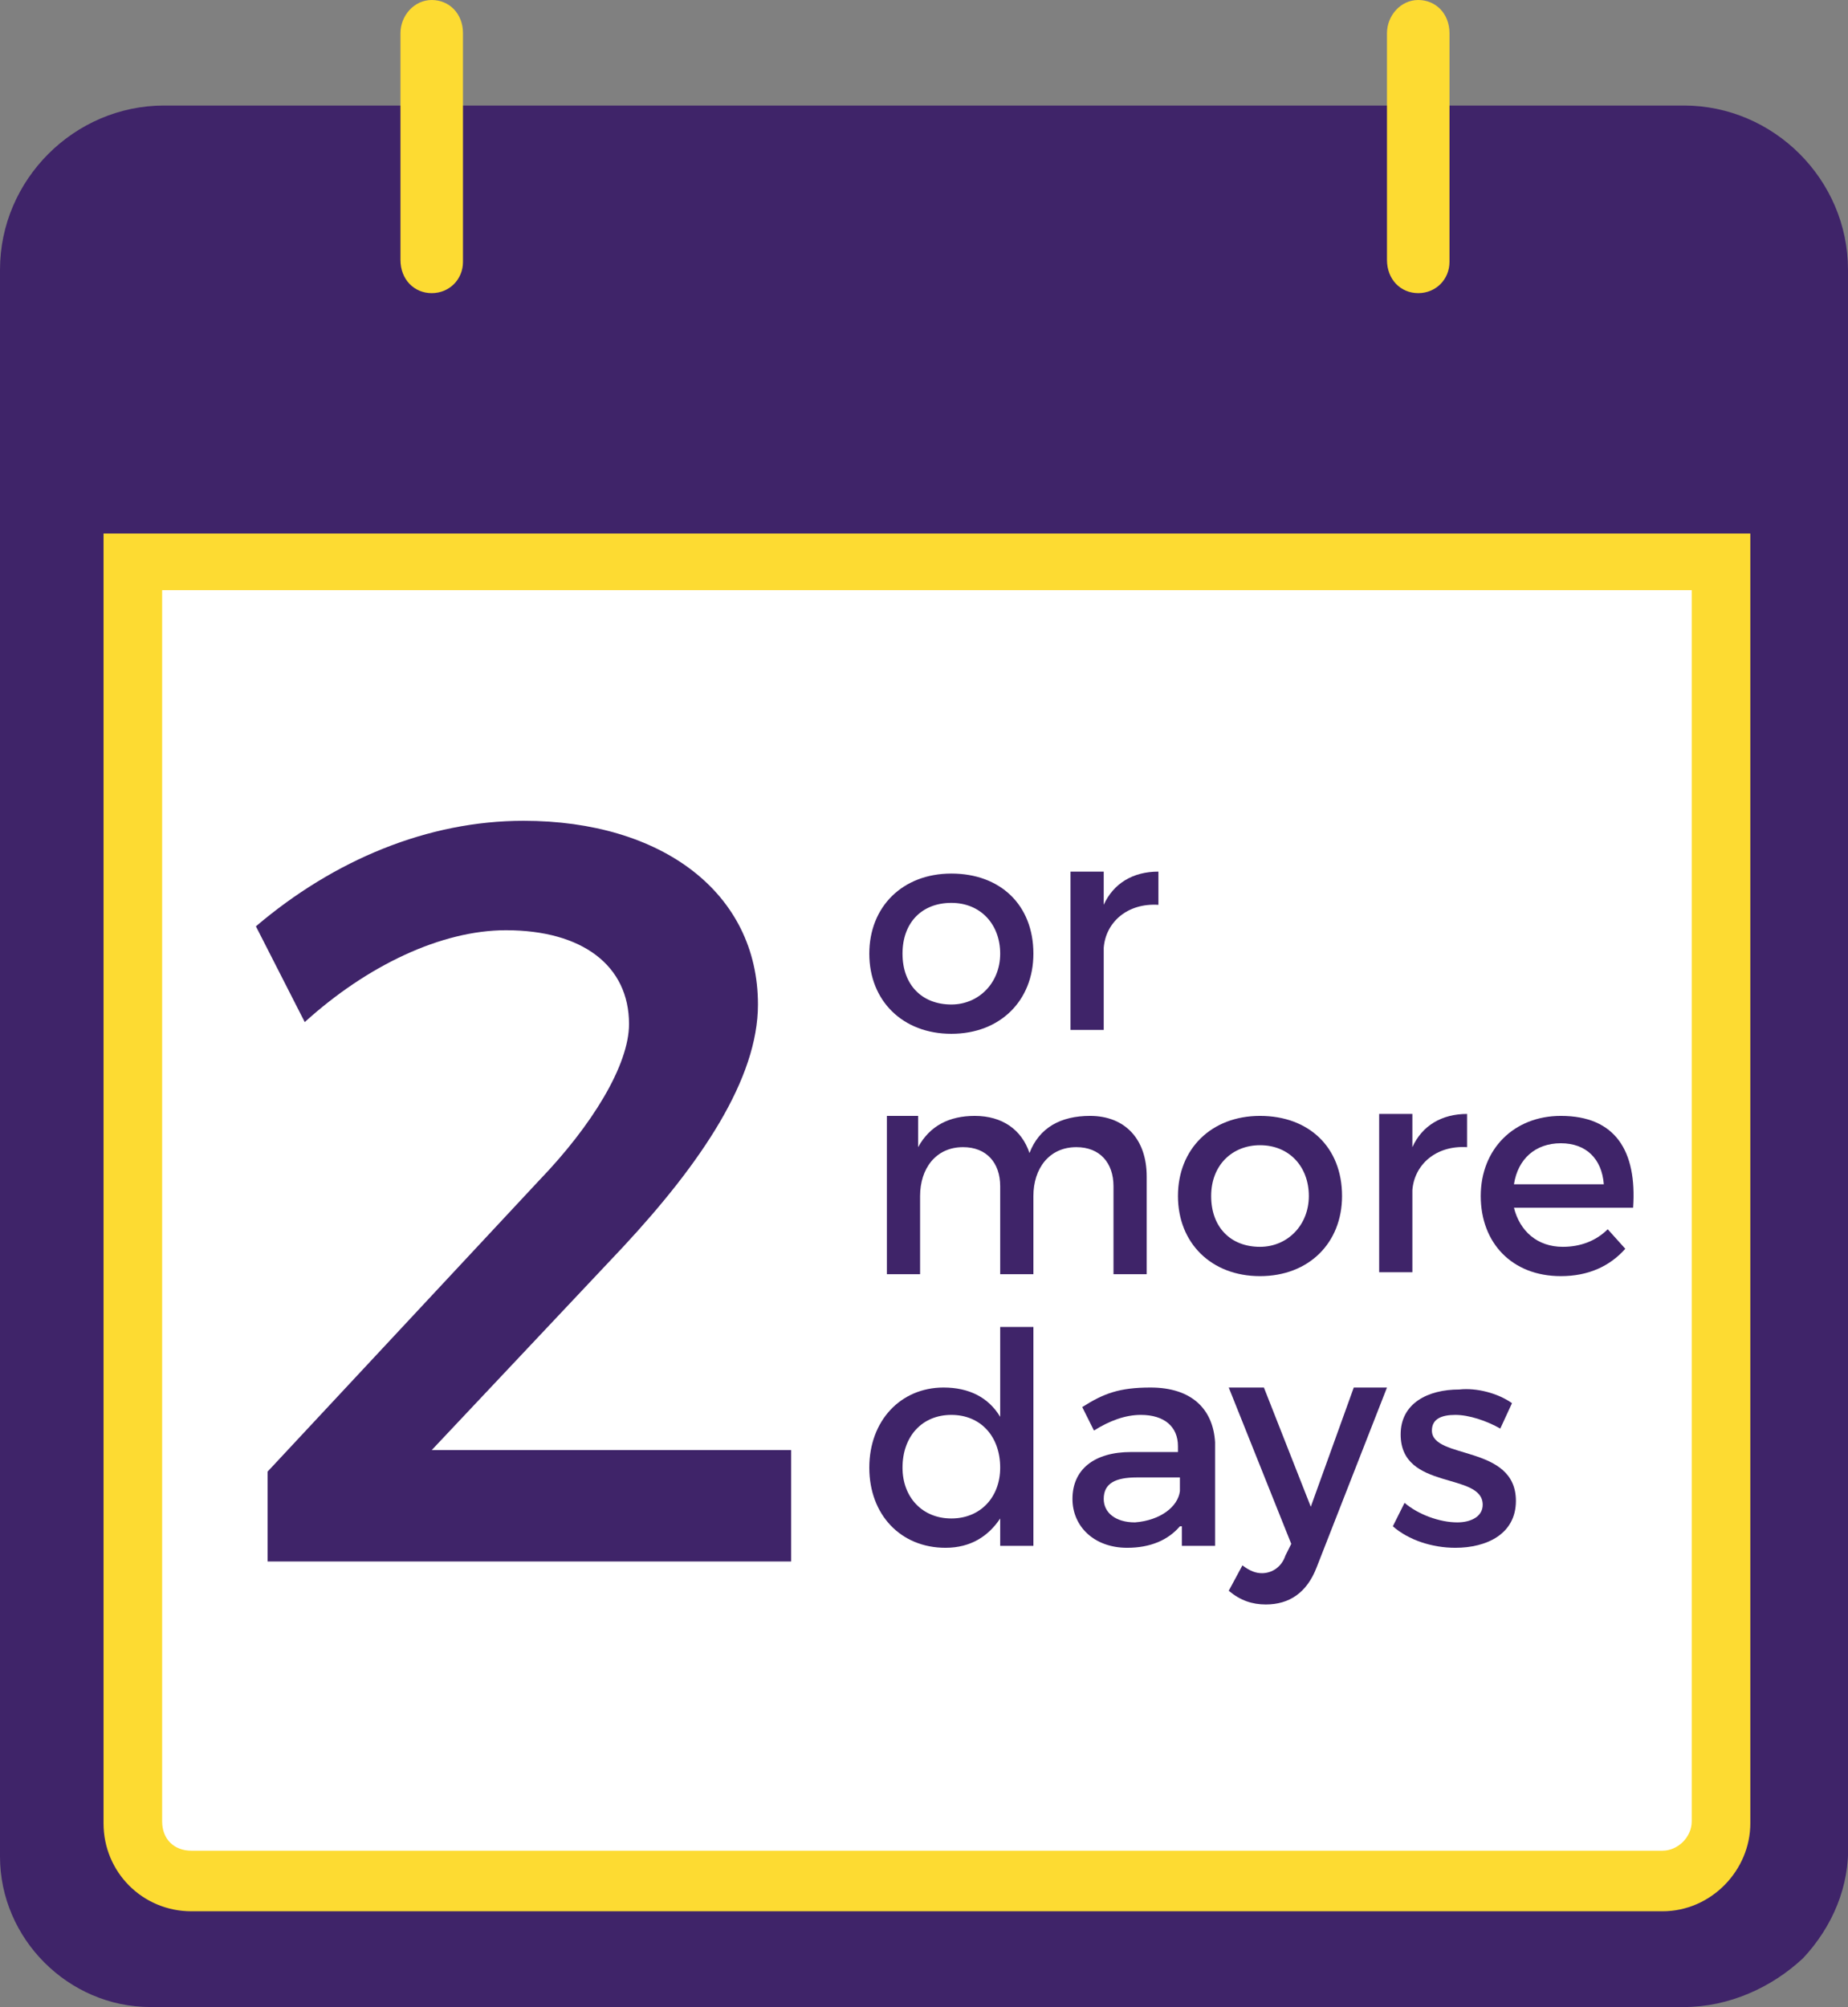
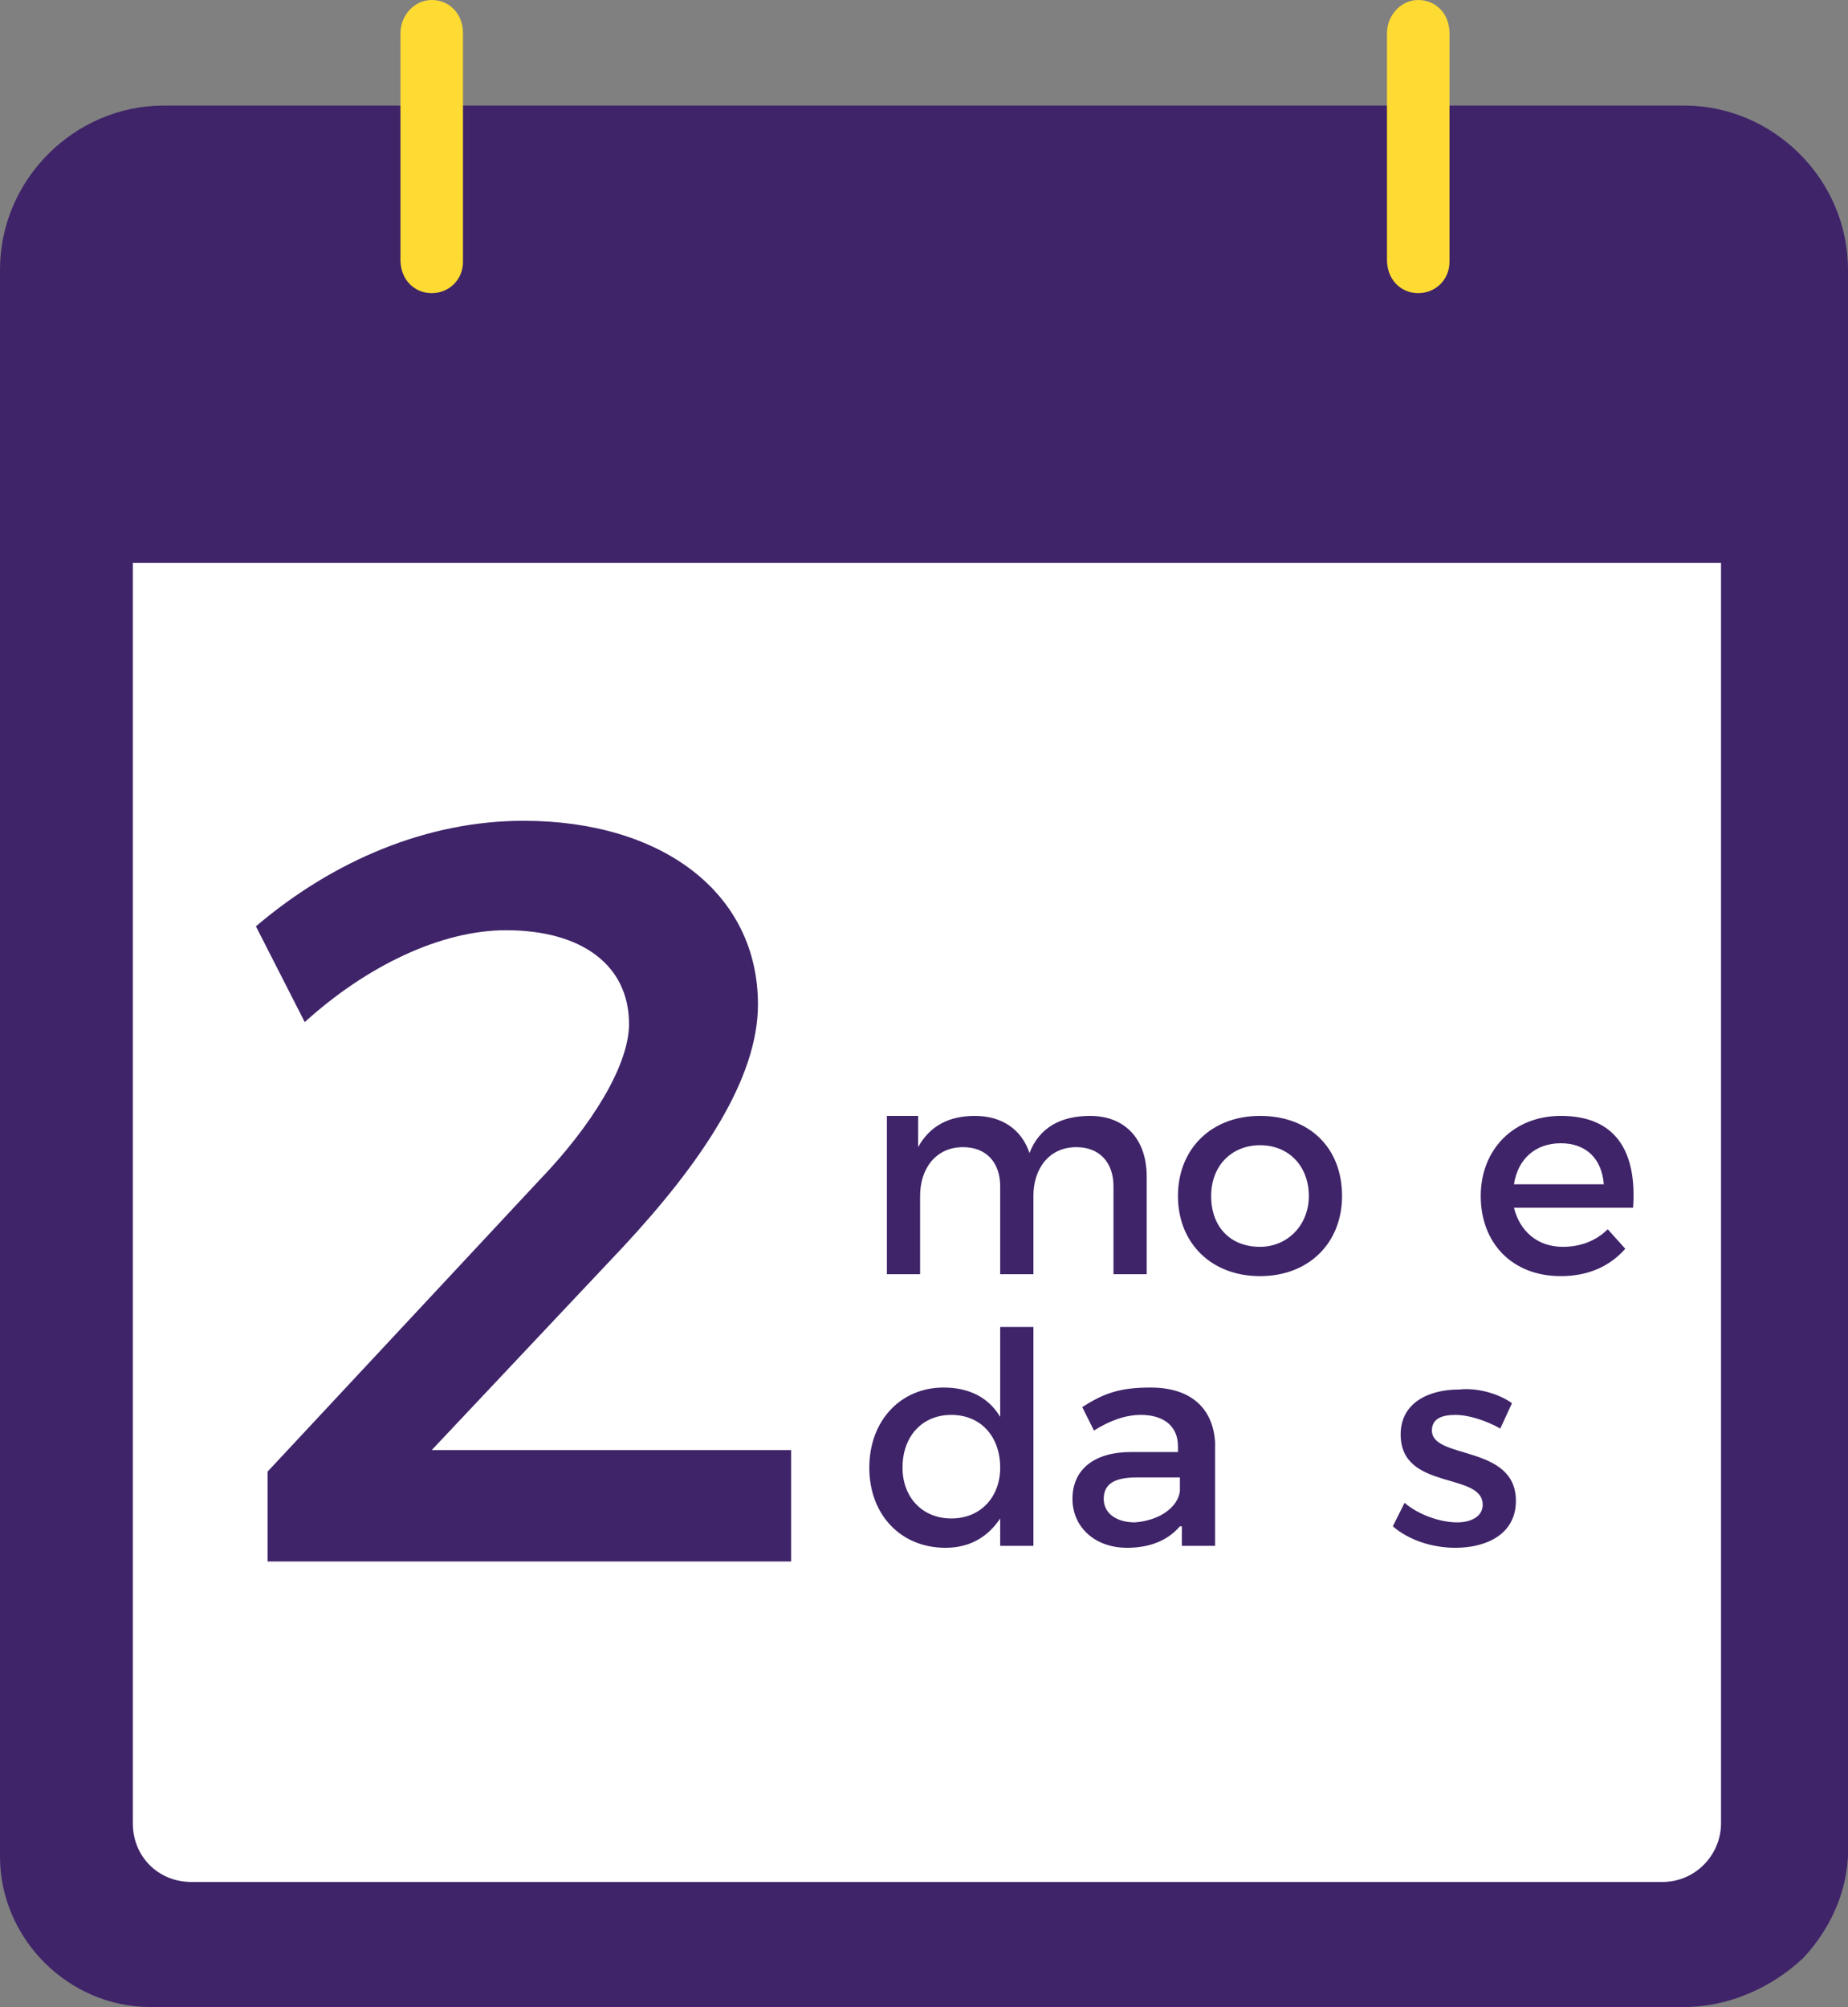
<svg xmlns="http://www.w3.org/2000/svg" version="1.1" id="Layer_1" x="0px" y="0px" viewBox="0 0 94.6 102.7" style="enable-background:new 0 0 94.6 102.7;" xml:space="preserve">
  <rect x="0" y="0" width="94.6" height="102.7" fill="#808080" stroke="none" />
  <style type="text/css">
	.st0{fill:#3F2469;}
	.st1{fill:#FFFFFF;}
	.st2{fill:#FDDB32;}
	.st3{enable-background:new    ;}
</style>
  <g>
    <g>
      <g>
        <path class="st0" d="M86.2,99.7H7.7C5.1,99.7,3,97.6,3,95V13.8c0-3,2.4-5.4,5.4-5.4h77.8c3,0,5.4,2.4,5.4,5.4v80.5     C91.7,97.3,89.2,99.7,86.2,99.7z" />
        <path class="st0" d="M86.2,102.7H7.7C3.5,102.7,0,99.2,0,95V13.8c0-4.6,3.8-8.4,8.4-8.4h77.8c4.6,0,8.4,3.8,8.4,8.4v80.5     c0.1,2.2-0.8,4.3-2.3,5.9C90.7,101.7,88.5,102.7,86.2,102.7z M8.4,11.4c-1.3,0-2.4,1.1-2.4,2.4V95c0,0.9,0.8,1.7,1.7,1.7h78.5     c0.7,0,1.3-0.3,1.8-0.7c0.3-0.3,0.6-0.8,0.6-1.6c0,0,0-0.1,0-0.1V13.8c0-1.3-1.1-2.4-2.4-2.4H8.4z" />
      </g>
      <path class="st0" d="M91.1,26.7H3.6c-0.9,0-1.6-0.7-1.6-1.7s0.7-1.7,1.6-1.7h87.5c0.9,0,1.6,0.7,1.6,1.7S92,26.7,91.1,26.7z" />
      <path class="st0" d="M88.8,28.7h-82c-2.2,0-4-1.8-4-4V11.4c0-2.2,1.8-4,4-4h82c2.2,0,4,1.8,4,4v13.3C92.8,26.9,91,28.7,88.8,28.7z    " />
      <g>
        <path class="st1" d="M85.1,96.3H9.8c-1.7,0-3-1.3-3-3V28.8h81.3v64.5C88.1,94.9,86.8,96.3,85.1,96.3z" />
-         <path class="st2" d="M85.1,97.8H9.8c-2.5,0-4.5-2-4.5-4.5v-66h84.3v66C89.6,95.7,87.6,97.8,85.1,97.8z M8.3,30.2v63     c0,0.9,0.6,1.5,1.5,1.5h75.3c0.8,0,1.5-0.7,1.5-1.5v-63H8.3z" />
      </g>
      <g>
        <path class="st2" d="M22.1,15c-0.9,0-1.6-0.7-1.6-1.7V1.7c0-0.9,0.7-1.7,1.6-1.7s1.6,0.7,1.6,1.7v11.7C23.7,14.3,23,15,22.1,15z" />
        <path class="st2" d="M72.6,15c-0.9,0-1.6-0.7-1.6-1.7V1.7c0-0.9,0.7-1.7,1.6-1.7s1.6,0.7,1.6,1.7v11.7C74.2,14.3,73.5,15,72.6,15     z" />
      </g>
    </g>
    <g class="st3">
-       <path class="st0" d="M52.9,48.8c0,2.4-1.7,4.1-4.2,4.1c-2.5,0-4.2-1.7-4.2-4.1c0-2.4,1.7-4.1,4.2-4.1    C51.2,44.7,52.9,46.3,52.9,48.8z M46.2,48.8c0,1.6,1,2.6,2.5,2.6c1.4,0,2.5-1.1,2.5-2.6c0-1.5-1-2.6-2.5-2.6    C47.2,46.2,46.2,47.2,46.2,48.8z" />
-       <path class="st0" d="M56.5,46.3c0.5-1.1,1.5-1.7,2.8-1.7v1.7c-1.6-0.1-2.7,0.9-2.8,2.2v4.2h-1.7v-8.1h1.7V46.3z" />
-     </g>
+       </g>
    <g class="st3">
      <path class="st0" d="M58.7,60.2v5H57v-4.5c0-1.2-0.7-2-1.9-2c-1.4,0-2.2,1.1-2.2,2.5v4h-1.7v-4.5c0-1.2-0.7-2-1.9-2    c-1.4,0-2.2,1.1-2.2,2.5v4h-1.7v-8.1H47v1.6c0.6-1.1,1.6-1.6,2.9-1.6c1.4,0,2.4,0.7,2.8,1.9c0.5-1.3,1.6-1.9,3.1-1.9    C57.6,57.1,58.7,58.3,58.7,60.2z" />
      <path class="st0" d="M68.7,61.2c0,2.4-1.7,4.1-4.2,4.1c-2.5,0-4.2-1.7-4.2-4.1c0-2.4,1.7-4.1,4.2-4.1C67,57.1,68.7,58.7,68.7,61.2    z M62,61.2c0,1.6,1,2.6,2.5,2.6c1.4,0,2.5-1.1,2.5-2.6c0-1.5-1-2.6-2.5-2.6C63.1,58.6,62,59.6,62,61.2z" />
-       <path class="st0" d="M72.3,58.7c0.5-1.1,1.5-1.7,2.8-1.7v1.7c-1.6-0.1-2.7,0.9-2.8,2.2v4.2h-1.7v-8.1h1.7V58.7z" />
      <path class="st0" d="M83.6,61.8h-6.1c0.3,1.2,1.2,2,2.5,2c0.9,0,1.7-0.3,2.3-0.9l0.9,1c-0.8,0.9-1.9,1.4-3.3,1.4    c-2.5,0-4.1-1.7-4.1-4.1c0-2.4,1.7-4.1,4.1-4.1C82.7,57.1,83.8,58.9,83.6,61.8z M82.1,60.6c-0.1-1.3-0.9-2.1-2.2-2.1    c-1.3,0-2.2,0.8-2.4,2.1H82.1z" />
    </g>
    <g class="st3">
      <path class="st0" d="M52.9,79.1h-1.7v-1.4c-0.6,0.9-1.5,1.5-2.8,1.5c-2.3,0-3.9-1.7-3.9-4.1c0-2.4,1.6-4.1,3.8-4.1    c1.3,0,2.3,0.5,2.9,1.5v-4.6h1.7V79.1z M51.2,75.1c0-1.6-1-2.7-2.5-2.7s-2.5,1.1-2.5,2.7c0,1.5,1,2.6,2.5,2.6    C50.2,77.7,51.2,76.6,51.2,75.1z" />
      <path class="st0" d="M60.4,78.1c-0.6,0.7-1.5,1.1-2.7,1.1c-1.7,0-2.8-1.1-2.8-2.5c0-1.5,1.1-2.4,3-2.4h2.4V74c0-1-0.7-1.6-1.9-1.6    c-0.8,0-1.6,0.3-2.4,0.8L55.4,72c1.1-0.7,1.9-1,3.5-1c2.1,0,3.2,1.1,3.3,2.8l0,5.3h-1.7V78.1z M60.4,76.3v-0.7h-2.2    c-1.1,0-1.7,0.3-1.7,1.1c0,0.7,0.6,1.2,1.6,1.2C59.4,77.8,60.3,77.1,60.4,76.3z" />
-       <path class="st0" d="M67.4,80.2c-0.5,1.3-1.4,1.9-2.6,1.9c-0.7,0-1.3-0.2-1.9-0.7l0.7-1.3c0.4,0.3,0.7,0.4,1,0.4    c0.5,0,1-0.3,1.2-0.9l0.3-0.6L62.9,71h1.8l2.4,6.1l2.2-6.1h1.7L67.4,80.2z" />
      <path class="st0" d="M77.4,71.8l-0.6,1.3c-0.7-0.4-1.6-0.7-2.3-0.7c-0.7,0-1.2,0.2-1.2,0.8c0,1.5,4.3,0.7,4.3,3.6    c0,1.7-1.5,2.4-3.1,2.4c-1.2,0-2.4-0.4-3.2-1.1l0.6-1.2c0.7,0.6,1.8,1,2.7,1c0.7,0,1.3-0.3,1.3-0.9c0-1.7-4.2-0.7-4.2-3.6    c0-1.6,1.4-2.3,3-2.3C75.6,71,76.7,71.3,77.4,71.8z" />
    </g>
    <g>
      <g class="st3">
        <path class="st0" d="M38.8,51.4c0,3.8-2.9,8.1-6.9,12.4l-9.8,10.4h18.4v5.7H13.7v-4.6l13.9-14.9c2.7-2.8,4.6-5.9,4.6-8     c0-3-2.4-4.8-6.3-4.8c-3.3,0-7.1,1.8-10.3,4.7l-2.5-4.9C17.1,44,21.9,42,26.8,42C33.9,42,38.8,45.7,38.8,51.4z" />
      </g>
    </g>
  </g>
</svg>